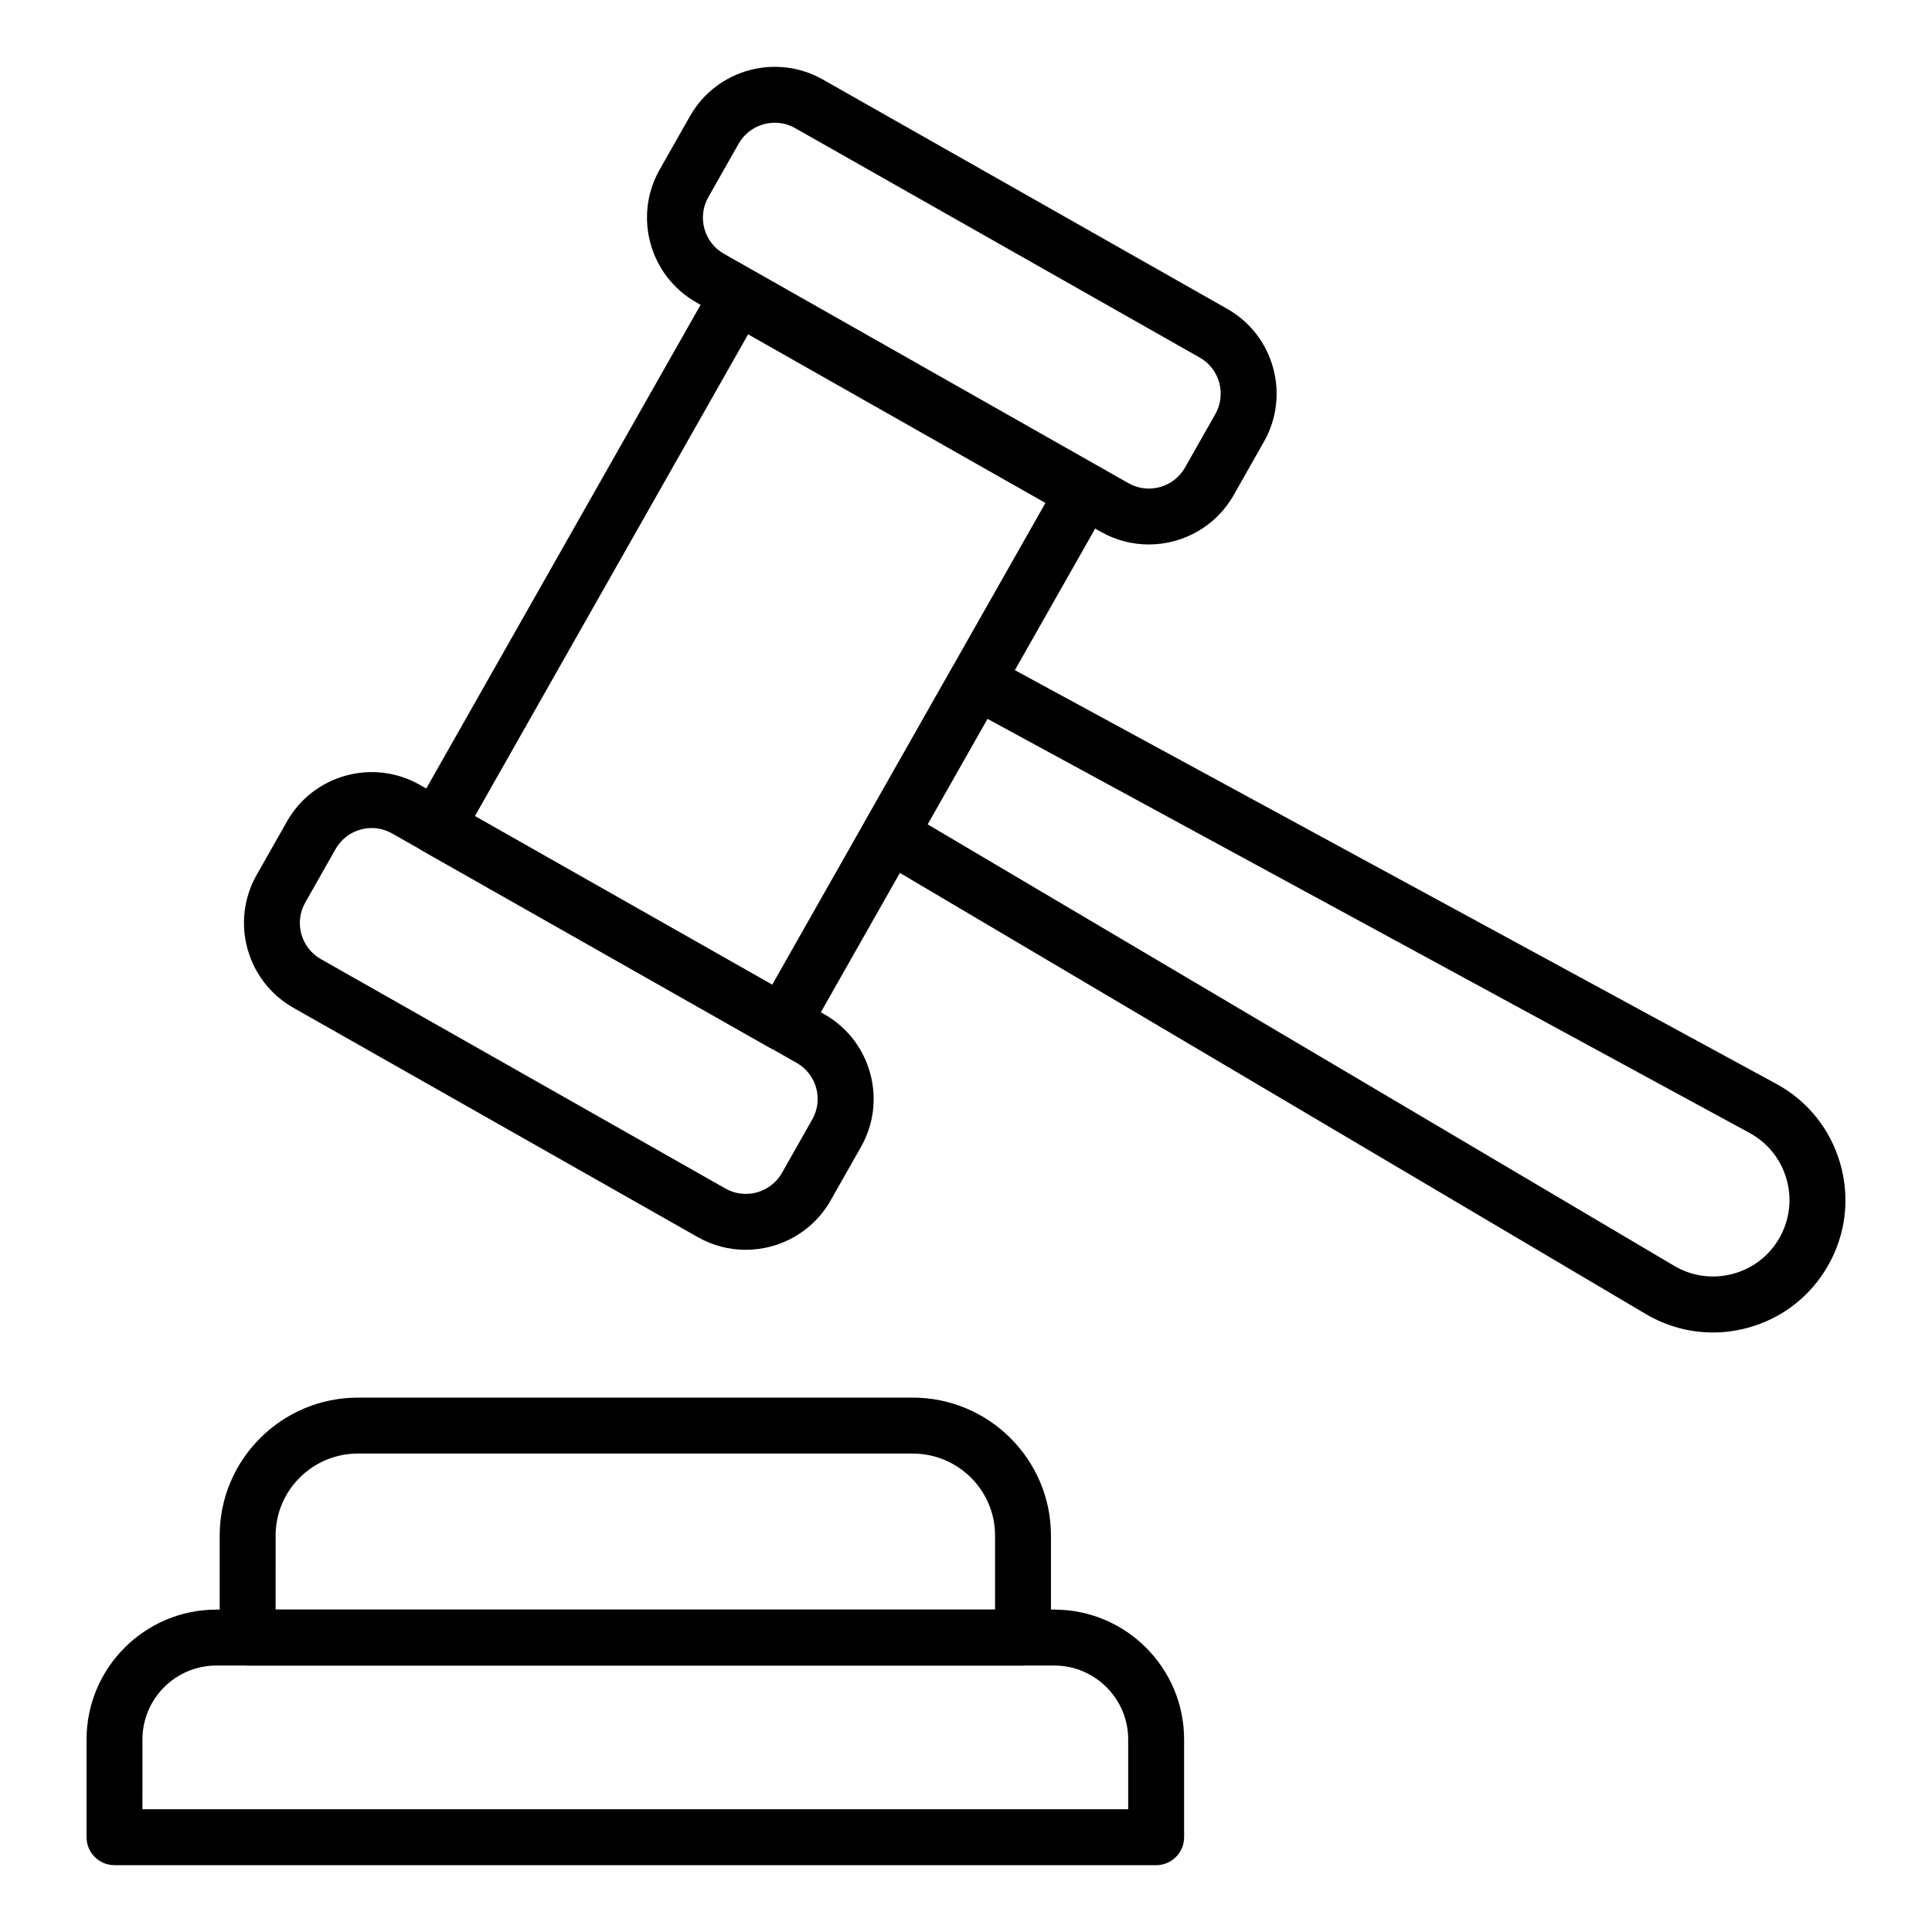
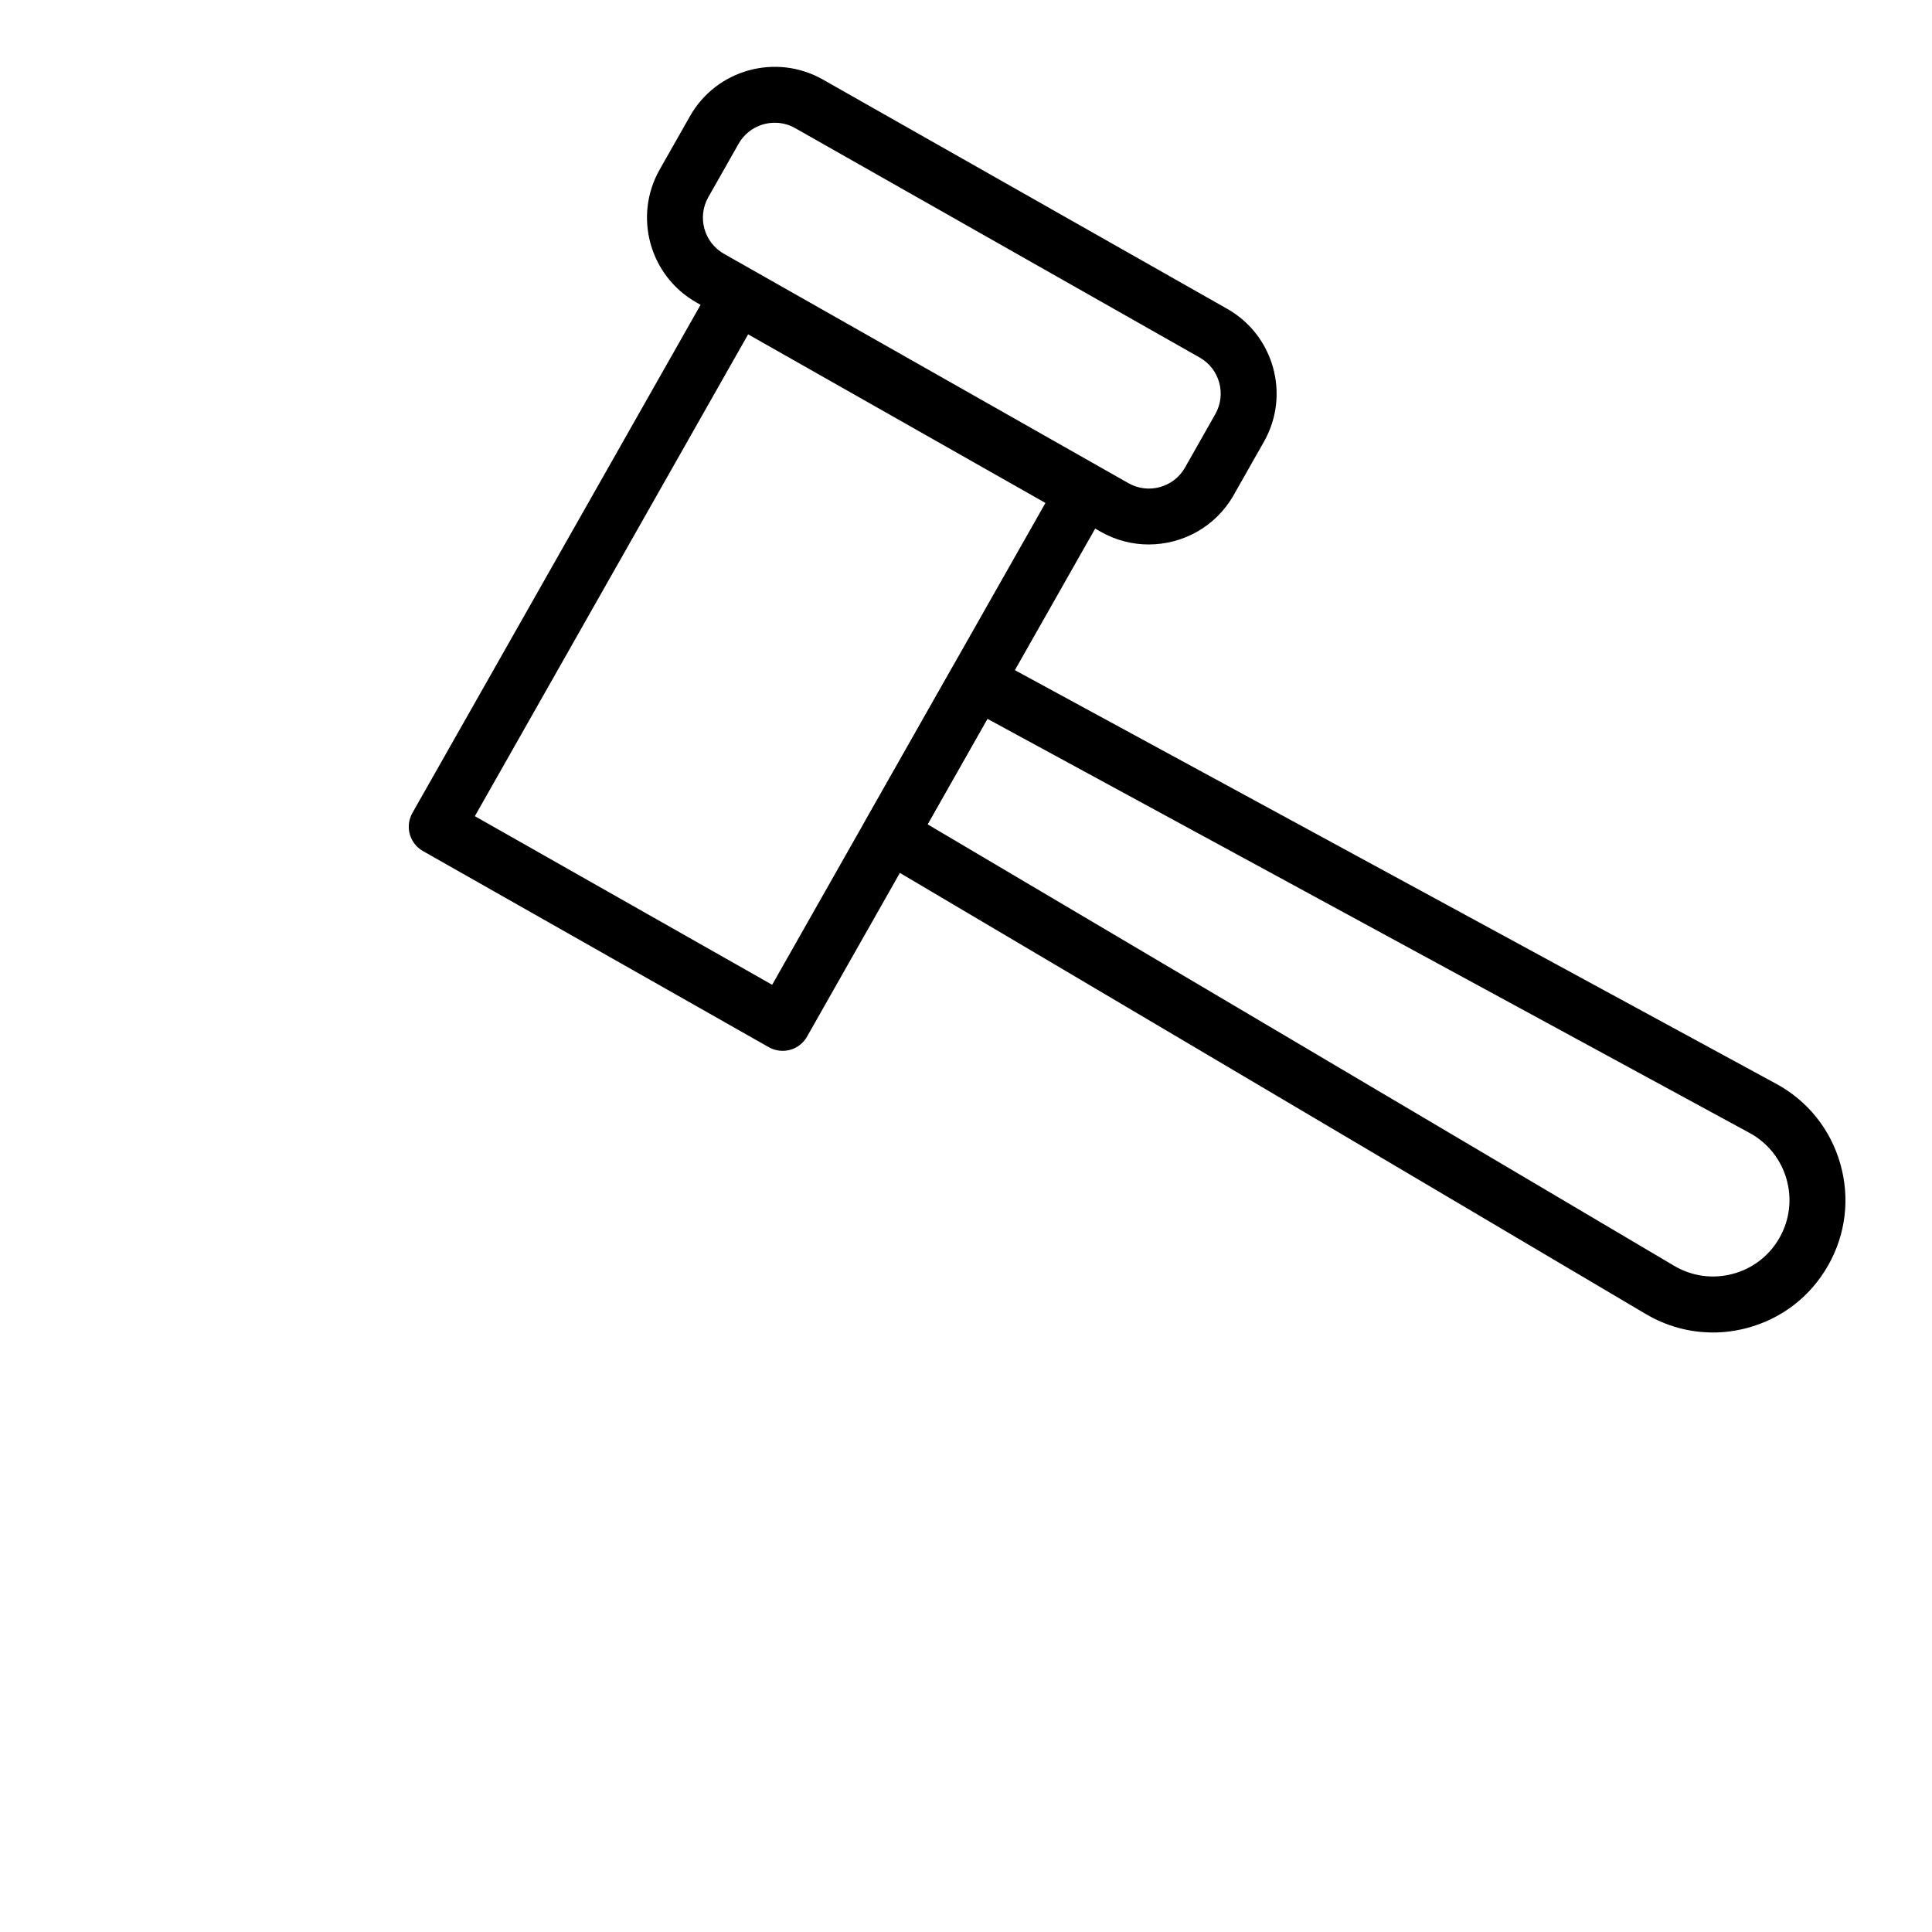
<svg xmlns="http://www.w3.org/2000/svg" fill="#000000" width="800px" height="800px" version="1.1" viewBox="144 144 512 512">
  <g>
-     <path d="m450.39 638.29h-276.04c-4.09 0-7.41-3.312-7.41-7.41v-25.918c0-18.965 15.434-34.398 34.402-34.398h222.06c18.969 0 34.398 15.434 34.398 34.398v25.918c0.004 4.094-3.312 7.41-7.406 7.41zm-268.64-14.82h261.23v-18.508c0-10.797-8.785-19.578-19.582-19.578h-222.06c-10.797 0-19.586 8.785-19.586 19.578z" />
-     <path d="m415.11 585.38h-205.48c-4.09 0-7.41-3.312-7.41-7.41v-27.039c0-20.148 16.43-36.547 36.629-36.547h147.03c20.199 0 36.633 16.395 36.633 36.547v27.039c0 4.098-3.316 7.41-7.406 7.41zm-198.07-14.816h190.66v-19.629c0-11.98-9.785-21.727-21.816-21.727l-147.03-0.004c-12.023 0-21.812 9.746-21.812 21.727z" />
    <path d="m351.41 422.49c-1.238 0-2.492-0.312-3.648-0.961l-91.68-51.992c-1.711-0.969-2.961-2.582-3.488-4.473-0.523-1.895-0.27-3.922 0.699-5.629l79.734-140.59c2.016-3.566 6.535-4.812 10.098-2.793l91.684 51.992c1.711 0.969 2.961 2.582 3.488 4.473 0.523 1.895 0.27 3.922-0.699 5.629l-79.734 140.58c-1.363 2.41-3.871 3.758-6.453 3.758zm-81.57-62.195 78.789 44.684 72.422-127.69-78.793-44.684z" />
    <path d="m448.43 288.29c-4.312 0-8.68-1.078-12.691-3.352l-107.21-60.797c-12.375-7.027-16.734-22.805-9.719-35.184l8.043-14.176c7.023-12.387 22.805-16.727 35.184-9.719l107.21 60.797c12.379 7.027 16.738 22.805 9.719 35.184l-8.039 14.176c-4.746 8.367-13.5 13.07-22.492 13.07zm-99.113-111.76c-3.832 0-7.559 2.004-9.578 5.562l-8.039 14.176c-2.984 5.273-1.129 11.996 4.141 14.984l107.21 60.797c5.273 2.996 11.996 1.137 14.984-4.133l8.039-14.176c2.988-5.273 1.133-11.996-4.137-14.984l-107.21-60.797c-1.707-0.969-3.57-1.43-5.406-1.43zm123.2 80.867h0.074z" />
-     <path d="m341.62 475.21c-4.312 0-8.68-1.078-12.691-3.352l-107.2-60.797c-12.379-7.027-16.738-22.805-9.719-35.184l8.039-14.176c3.402-6 8.934-10.309 15.578-12.148 6.648-1.832 13.605-0.961 19.605 2.43l107.21 60.797c6 3.402 10.309 8.938 12.145 15.578 1.836 6.648 0.977 13.609-2.426 19.602l-8.039 14.18c-4.75 8.367-13.5 13.07-22.496 13.07zm-99.113-111.77c-0.984 0-1.973 0.129-2.941 0.398-2.828 0.781-5.184 2.621-6.637 5.172l-8.039 14.176c-2.988 5.273-1.133 11.996 4.141 14.984l107.21 60.797c5.273 2.996 11.996 1.129 14.984-4.133l8.035-14.18h0.004c1.445-2.555 1.812-5.512 1.031-8.344-0.781-2.828-2.621-5.188-5.172-6.637l-107.21-60.797c-1.676-0.949-3.531-1.438-5.406-1.438z" />
    <path d="m597.91 497.12c-6.227 0-12.359-1.68-17.859-4.949l-204.03-120.66c-3.477-2.055-4.664-6.519-2.668-10.027l23.035-40.605c1.988-3.516 6.418-4.781 9.98-2.859l208.29 113.17c8.348 4.508 14.398 12.023 17.023 21.164 2.625 9.137 1.492 18.719-3.199 26.988h-0.004c-4.688 8.27-12.328 14.16-21.516 16.598-2.996 0.789-6.035 1.188-9.051 1.188zm-208.08-134.66 197.78 116.96c4.727 2.816 10.258 3.582 15.555 2.18 5.305-1.402 9.719-4.812 12.426-9.578 2.707-4.773 3.359-10.309 1.844-15.586-1.516-5.273-5.012-9.617-9.84-12.227l-201.91-109.71zm232.2 113.21h0.074z" />
  </g>
</svg>